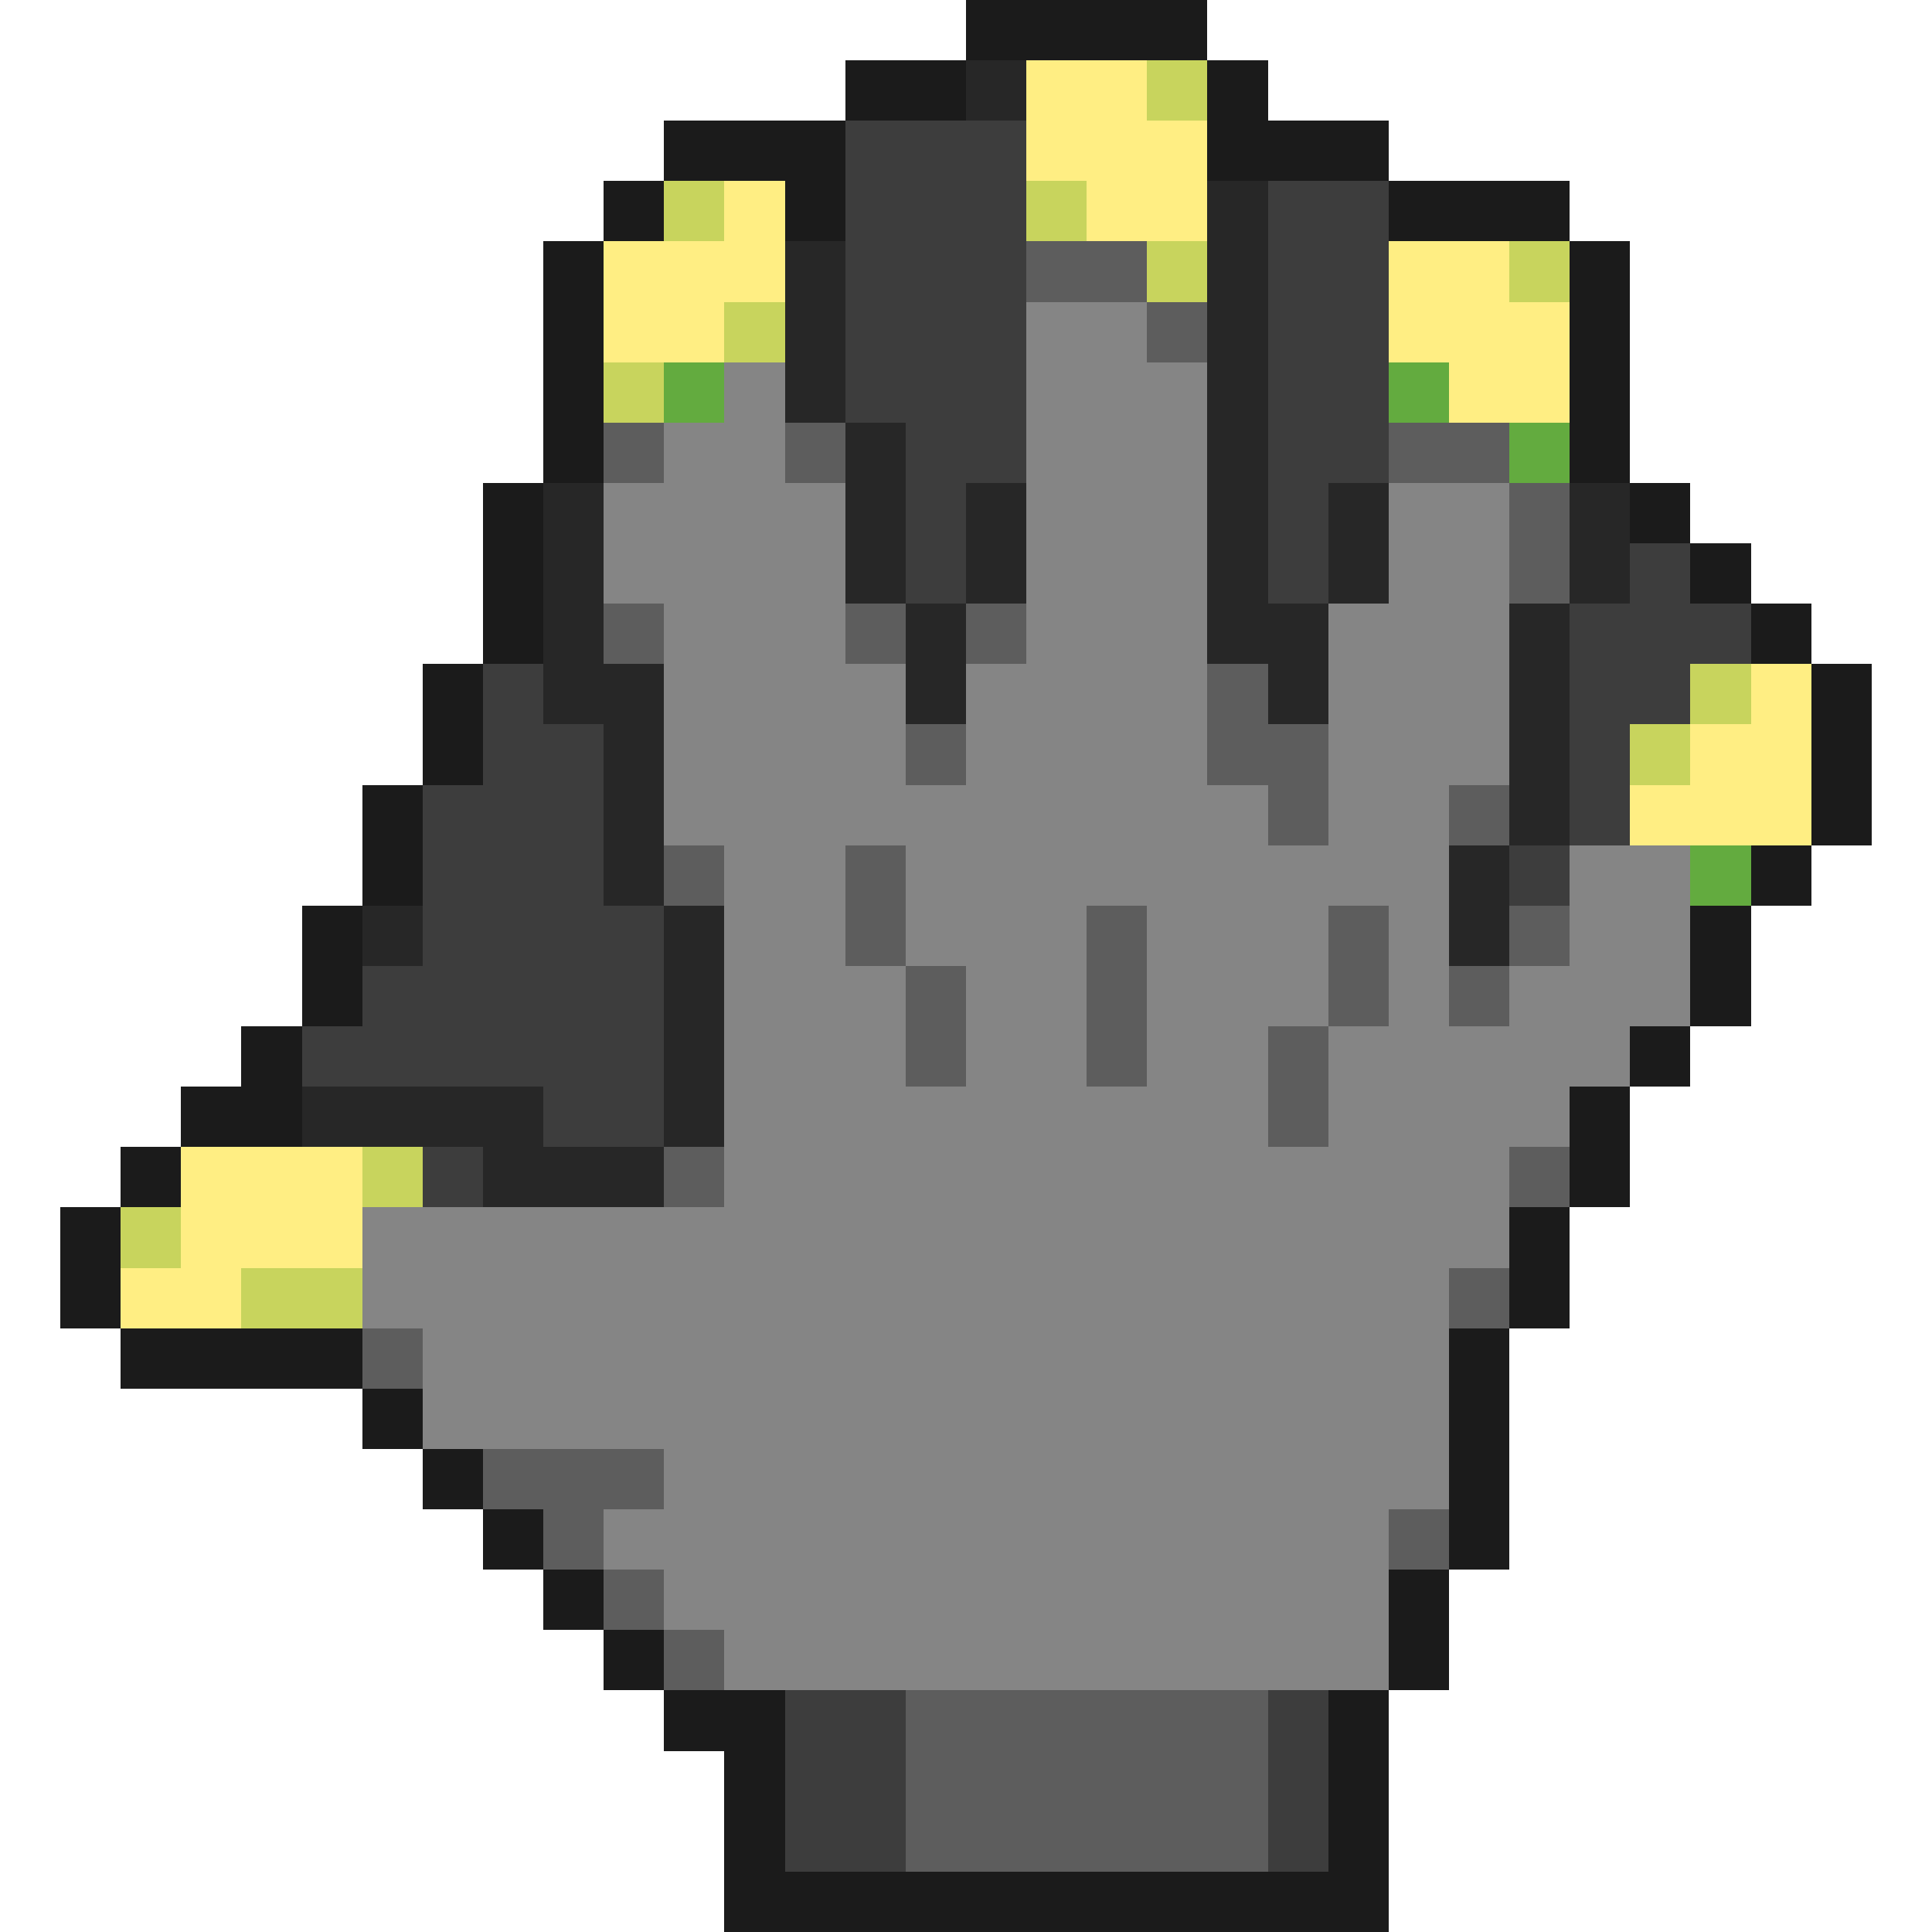
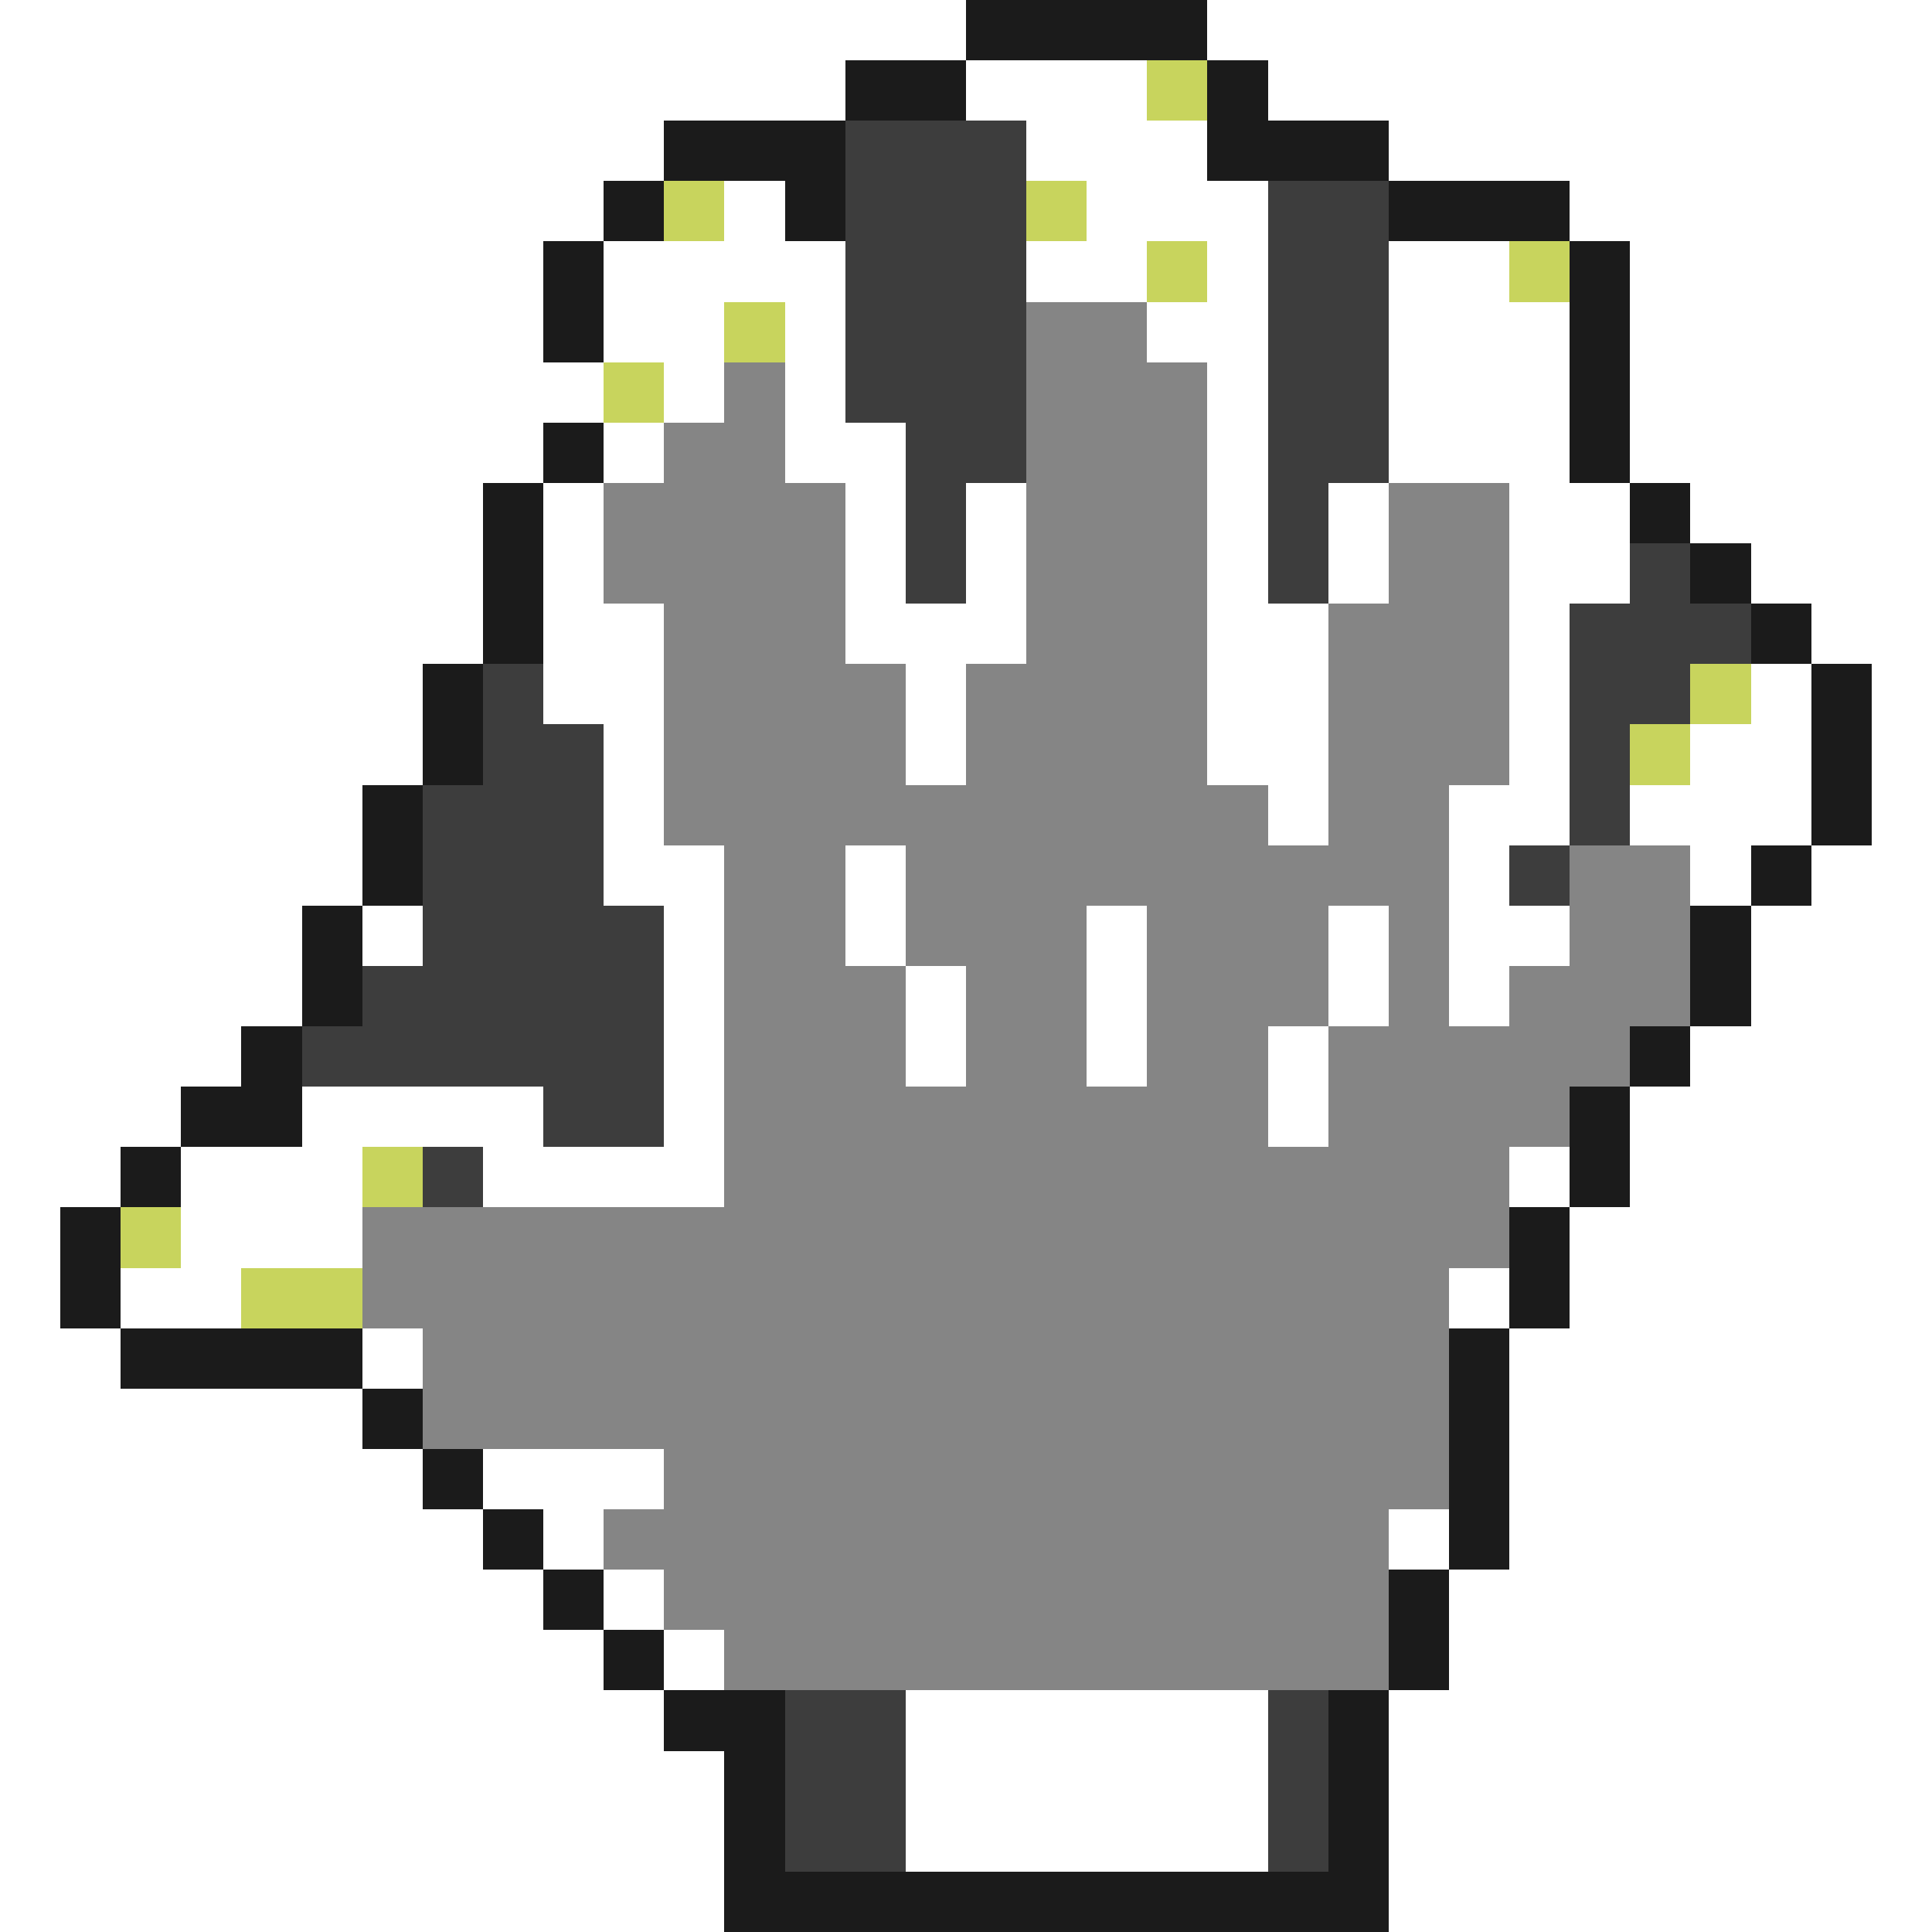
<svg xmlns="http://www.w3.org/2000/svg" viewBox="0 -0.5 32 32" shape-rendering="crispEdges">
-   <path stroke="#1b1b1b" d="M16 0h4M14 1h2M20 1h1M11 2h3M20 2h3M10 3h1M13 3h1M23 3h3M9 4h1M26 4h1M9 5h1M26 5h1M9 6h1M26 6h1M9 7h1M26 7h1M8 8h1M27 8h1M8 9h1M28 9h1M8 10h1M29 10h1M7 11h1M30 11h1M7 12h1M30 12h1M6 13h1M30 13h1M6 14h1M29 14h1M5 15h1M28 15h1M5 16h1M28 16h1M4 17h1M27 17h1M3 18h2M26 18h1M2 19h1M26 19h1M1 20h1M25 20h1M1 21h1M25 21h1M2 22h4M24 22h1M6 23h1M24 23h1M7 24h1M24 24h1M8 25h1M24 25h1M9 26h1M23 26h1M10 27h1M23 27h1M11 28h2M22 28h1M12 29h1M22 29h1M12 30h1M22 30h1M12 31h11" />
-   <path stroke="#272727" d="M16 1h1M20 3h1M13 4h1M20 4h1M13 5h1M20 5h1M13 6h1M20 6h1M14 7h1M20 7h1M9 8h1M14 8h1M16 8h1M20 8h1M22 8h1M26 8h1M9 9h1M14 9h1M16 9h1M20 9h1M22 9h1M26 9h1M9 10h1M15 10h1M20 10h2M25 10h1M9 11h2M15 11h1M21 11h1M25 11h1M10 12h1M25 12h1M10 13h1M25 13h1M10 14h1M24 14h1M6 15h1M11 15h1M24 15h1M11 16h1M11 17h1M5 18h4M11 18h1M8 19h3" />
-   <path stroke="#ffee83" d="M17 1h2M17 2h3M12 3h1M18 3h2M10 4h3M23 4h2M10 5h2M23 5h3M24 6h2M29 11h1M28 12h2M27 13h3M3 19h3M3 20h3M2 21h2" />
+   <path stroke="#1b1b1b" d="M16 0h4M14 1h2M20 1h1M11 2h3M20 2h3M10 3h1M13 3h1M23 3h3M9 4h1M26 4h1M9 5h1M26 5h1M9 6M26 6h1M9 7h1M26 7h1M8 8h1M27 8h1M8 9h1M28 9h1M8 10h1M29 10h1M7 11h1M30 11h1M7 12h1M30 12h1M6 13h1M30 13h1M6 14h1M29 14h1M5 15h1M28 15h1M5 16h1M28 16h1M4 17h1M27 17h1M3 18h2M26 18h1M2 19h1M26 19h1M1 20h1M25 20h1M1 21h1M25 21h1M2 22h4M24 22h1M6 23h1M24 23h1M7 24h1M24 24h1M8 25h1M24 25h1M9 26h1M23 26h1M10 27h1M23 27h1M11 28h2M22 28h1M12 29h1M22 29h1M12 30h1M22 30h1M12 31h11" />
  <path stroke="#c8d45d" d="M19 1h1M11 3h1M17 3h1M19 4h1M25 4h1M12 5h1M10 6h1M28 11h1M27 12h1M6 19h1M2 20h1M4 21h2" />
  <path stroke="#3d3d3d" d="M14 2h3M14 3h3M21 3h2M14 4h3M21 4h2M14 5h3M21 5h2M14 6h3M21 6h2M15 7h2M21 7h2M15 8h1M21 8h1M15 9h1M21 9h1M27 9h1M26 10h3M8 11h1M26 11h2M8 12h2M26 12h1M7 13h3M26 13h1M7 14h3M25 14h1M7 15h4M6 16h5M5 17h6M9 18h2M7 19h1M13 28h2M21 28h1M13 29h2M21 29h1M13 30h2M21 30h1" />
-   <path stroke="#5d5d5d" d="M17 4h2M19 5h1M10 7h1M13 7h1M23 7h2M25 8h1M25 9h1M10 10h1M14 10h1M16 10h1M20 11h1M15 12h1M20 12h2M21 13h1M24 13h1M11 14h1M14 14h1M14 15h1M18 15h1M22 15h1M25 15h1M15 16h1M18 16h1M22 16h1M24 16h1M15 17h1M18 17h1M21 17h1M21 18h1M11 19h1M25 19h1M24 21h1M6 22h1M8 24h3M9 25h1M23 25h1M10 26h1M11 27h1M15 28h6M15 29h6M15 30h6" />
  <path stroke="#858585" d="M17 5h2M12 6h1M17 6h3M11 7h2M17 7h3M10 8h4M17 8h3M23 8h2M10 9h4M17 9h3M23 9h2M11 10h3M17 10h3M22 10h3M11 11h4M16 11h4M22 11h3M11 12h4M16 12h4M22 12h3M11 13h10M22 13h2M12 14h2M15 14h9M26 14h2M12 15h2M15 15h3M19 15h3M23 15h1M26 15h2M12 16h3M16 16h2M19 16h3M23 16h1M25 16h3M12 17h3M16 17h2M19 17h2M22 17h5M12 18h9M22 18h4M12 19h13M6 20h19M6 21h18M7 22h17M7 23h17M11 24h13M10 25h13M11 26h12M12 27h11" />
-   <path stroke="#63ab3f" d="M11 6h1M23 6h1M25 7h1M28 14h1" />
</svg>